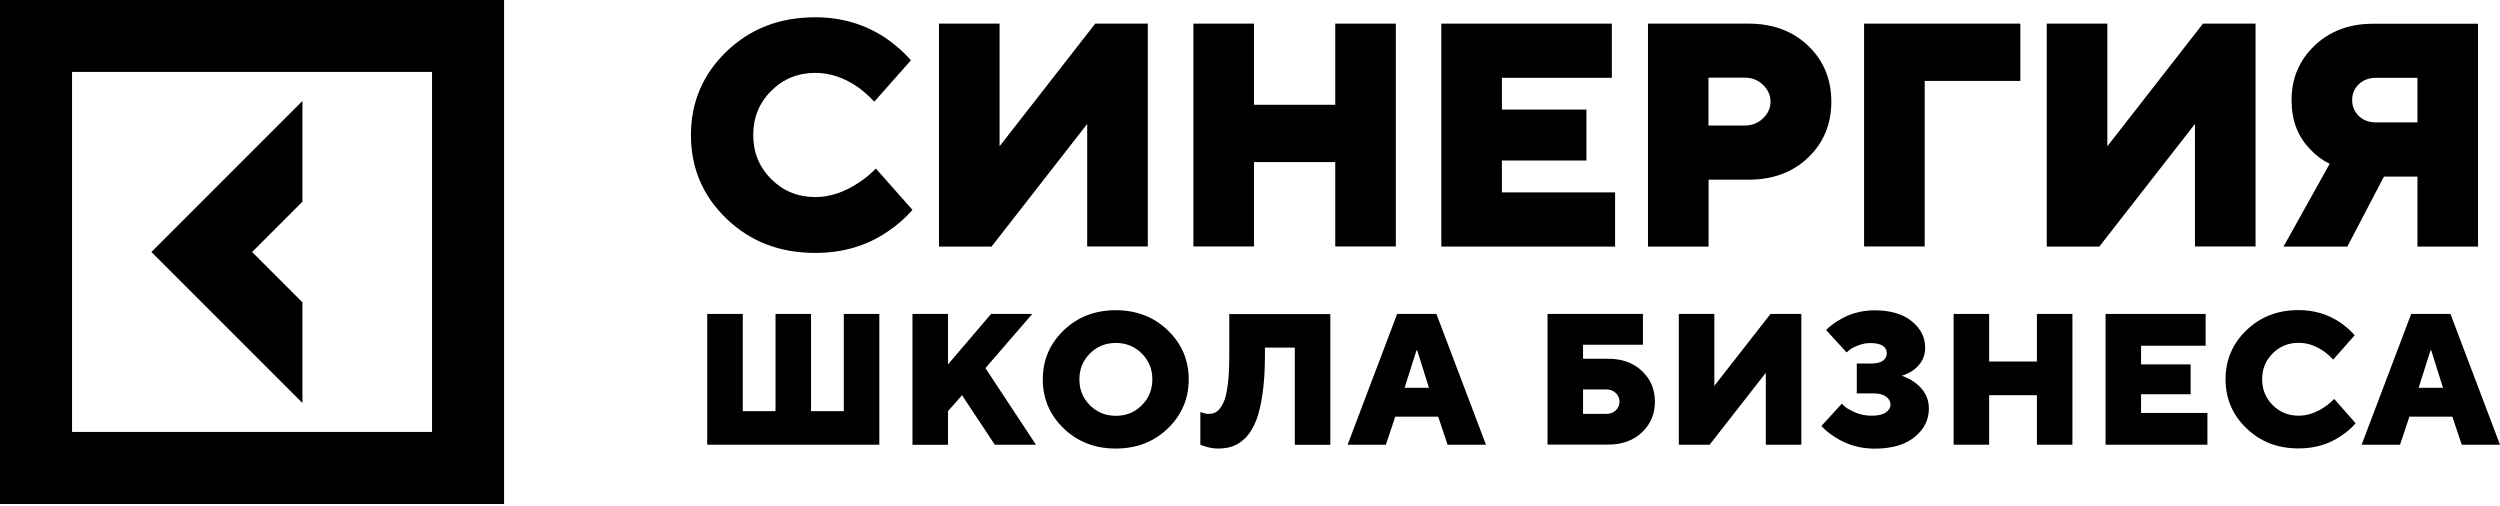
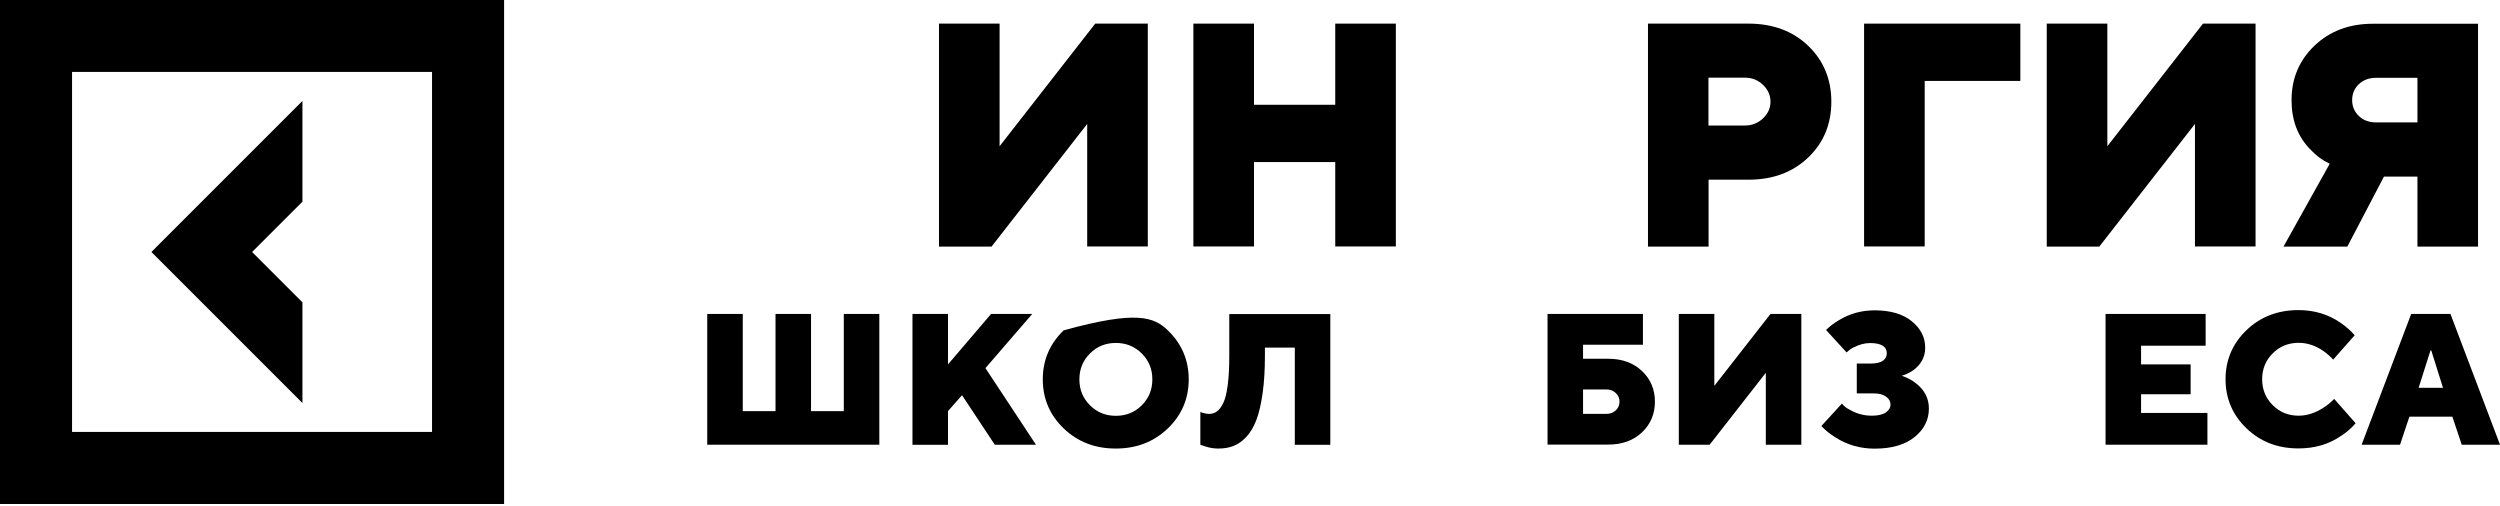
<svg xmlns="http://www.w3.org/2000/svg" width="163" height="33" viewBox="0 0 163 33" fill="none">
  <path d="M46.112 28.995V20.469H48.428V26.807H50.564V20.469H52.88V26.807H55.016V20.469H57.332V28.995H46.112Z" fill="black" />
  <path d="M59.493 28.995V20.469H61.809V23.759L64.618 20.469H67.302L64.25 24.001L67.544 28.995H64.86L62.724 25.767L61.809 26.807V29.003H59.493V28.995Z" fill="black" />
-   <path d="M69.351 27.932C68.444 27.057 67.99 25.994 67.99 24.736C67.99 23.477 68.444 22.415 69.351 21.539C70.259 20.664 71.394 20.226 72.747 20.226C74.101 20.226 75.235 20.664 76.143 21.539C77.05 22.415 77.504 23.477 77.504 24.736C77.504 25.994 77.05 27.057 76.143 27.932C75.235 28.807 74.101 29.245 72.747 29.245C71.394 29.245 70.259 28.807 69.351 27.932ZM71.065 23.048C70.603 23.509 70.376 24.071 70.376 24.736C70.376 25.4 70.603 25.963 71.065 26.424C71.526 26.885 72.09 27.111 72.755 27.111C73.42 27.111 73.983 26.885 74.445 26.424C74.907 25.963 75.133 25.4 75.133 24.736C75.133 24.071 74.907 23.509 74.445 23.048C73.983 22.587 73.42 22.36 72.755 22.36C72.09 22.36 71.519 22.587 71.065 23.048Z" fill="black" />
+   <path d="M69.351 27.932C68.444 27.057 67.99 25.994 67.99 24.736C67.99 23.477 68.444 22.415 69.351 21.539C74.101 20.226 75.235 20.664 76.143 21.539C77.05 22.415 77.504 23.477 77.504 24.736C77.504 25.994 77.05 27.057 76.143 27.932C75.235 28.807 74.101 29.245 72.747 29.245C71.394 29.245 70.259 28.807 69.351 27.932ZM71.065 23.048C70.603 23.509 70.376 24.071 70.376 24.736C70.376 25.4 70.603 25.963 71.065 26.424C71.526 26.885 72.09 27.111 72.755 27.111C73.42 27.111 73.983 26.885 74.445 26.424C74.907 25.963 75.133 25.4 75.133 24.736C75.133 24.071 74.907 23.509 74.445 23.048C73.983 22.587 73.42 22.36 72.755 22.36C72.09 22.36 71.519 22.587 71.065 23.048Z" fill="black" />
  <path d="M78.263 28.995V26.862C78.341 26.893 78.404 26.916 78.443 26.924C78.584 26.963 78.701 26.987 78.811 26.987C79.007 26.987 79.179 26.94 79.327 26.838C79.476 26.737 79.617 26.557 79.75 26.291C79.883 26.026 79.977 25.635 80.047 25.111C80.118 24.588 80.149 23.939 80.149 23.165V20.477H86.737V29.003H84.421V22.665H82.473V23.15C82.473 24.095 82.426 24.916 82.324 25.627C82.222 26.338 82.089 26.924 81.917 27.378C81.745 27.831 81.526 28.198 81.268 28.48C81.002 28.761 80.728 28.956 80.431 29.073C80.141 29.191 79.805 29.245 79.429 29.245C79.171 29.245 78.897 29.206 78.623 29.12C78.482 29.081 78.365 29.034 78.263 28.995Z" fill="black" />
-   <path d="M87.864 28.995L91.095 20.469H93.654L96.885 28.995H94.381L93.771 27.166H90.97L90.36 28.995H87.864ZM91.58 25.283H93.168L92.402 22.844H92.355L91.58 25.283Z" fill="black" />
  <path d="M100.899 28.995V20.469H107.119V22.477H103.215V23.391H104.858C105.758 23.391 106.493 23.657 107.056 24.189C107.62 24.72 107.901 25.392 107.901 26.189C107.901 26.986 107.62 27.659 107.056 28.19C106.493 28.721 105.758 28.987 104.858 28.987H100.899V28.995ZM103.215 26.986H104.74C104.983 26.986 105.186 26.908 105.351 26.752C105.515 26.596 105.593 26.408 105.593 26.189C105.593 25.97 105.515 25.783 105.351 25.627C105.186 25.47 104.983 25.392 104.74 25.392H103.215V26.986Z" fill="black" />
  <path d="M109.458 28.995V20.469H111.774V25.158L115.436 20.469H117.447V28.995H115.131V24.306L111.469 28.995H109.458Z" fill="black" />
  <path d="M118.754 27.775L120.092 26.314C120.225 26.478 120.389 26.611 120.6 26.712C121.039 26.97 121.516 27.103 122.04 27.103C122.447 27.103 122.752 27.033 122.956 26.892C123.159 26.751 123.261 26.579 123.261 26.376C123.261 26.173 123.167 26.001 122.971 25.86C122.783 25.72 122.51 25.649 122.157 25.649H121.062V23.703H121.977C122.33 23.703 122.588 23.641 122.76 23.524C122.932 23.399 123.018 23.242 123.018 23.039C123.018 22.594 122.65 22.367 121.923 22.367C121.571 22.367 121.203 22.469 120.812 22.672C120.687 22.734 120.553 22.836 120.397 22.977L119.059 21.515C119.302 21.273 119.583 21.062 119.888 20.882C120.585 20.452 121.367 20.234 122.228 20.234C123.253 20.234 124.059 20.468 124.646 20.945C125.232 21.422 125.522 21.992 125.522 22.672C125.522 23.266 125.264 23.75 124.755 24.133C124.536 24.29 124.286 24.407 123.996 24.501C124.34 24.618 124.63 24.766 124.872 24.954C125.467 25.399 125.764 25.962 125.764 26.634C125.764 27.377 125.451 27.994 124.833 28.494C124.215 28.994 123.347 29.252 122.228 29.252C121.297 29.252 120.436 29.01 119.669 28.518C119.317 28.299 119.012 28.057 118.754 27.775Z" fill="black" />
-   <path d="M127.376 28.995V20.469H129.692V23.571H132.806V20.469H135.122V28.995H132.806V25.767H129.692V28.995H127.376Z" fill="black" />
  <path d="M137.282 28.995V20.469H143.807V22.54H139.598V23.759H142.829V25.705H139.598V26.924H143.924V28.995H137.282Z" fill="black" />
  <path d="M152.187 26.009L153.587 27.596C153.314 27.916 152.993 28.19 152.633 28.424C151.835 28.971 150.912 29.237 149.863 29.237C148.502 29.237 147.375 28.799 146.467 27.924C145.56 27.049 145.106 25.986 145.106 24.727C145.106 23.469 145.56 22.406 146.467 21.531C147.375 20.656 148.509 20.218 149.863 20.218C150.888 20.218 151.803 20.492 152.609 21.047C152.969 21.297 153.274 21.57 153.525 21.859L152.124 23.446C151.937 23.243 151.733 23.063 151.506 22.899C150.974 22.531 150.434 22.352 149.871 22.352C149.206 22.352 148.642 22.578 148.181 23.039C147.719 23.5 147.492 24.063 147.492 24.727C147.492 25.392 147.719 25.954 148.181 26.416C148.642 26.877 149.206 27.103 149.871 27.103C150.426 27.103 150.974 26.924 151.53 26.556C151.772 26.4 151.991 26.212 152.187 26.009Z" fill="black" />
  <path d="M153.979 28.995L157.21 20.469H159.769L163 28.995H160.504L159.894 27.166H157.093L156.482 28.995H153.979ZM157.695 25.283H159.283L158.517 22.844H158.47L157.695 25.283Z" fill="black" />
-   <path d="M57.106 10.989L59.493 13.685C59.023 14.224 58.483 14.693 57.873 15.1C56.512 16.03 54.939 16.491 53.155 16.491C50.839 16.491 48.914 15.748 47.365 14.256C45.816 12.763 45.049 10.95 45.049 8.809C45.049 6.667 45.824 4.846 47.365 3.361C48.914 1.869 50.839 1.126 53.155 1.126C54.9 1.126 56.457 1.595 57.834 2.541C58.444 2.971 58.961 3.432 59.391 3.932L57.005 6.628C56.684 6.284 56.332 5.972 55.948 5.69C55.049 5.065 54.117 4.752 53.163 4.752C52.028 4.752 51.066 5.143 50.284 5.925C49.501 6.706 49.11 7.668 49.11 8.801C49.11 9.934 49.501 10.895 50.284 11.677C51.066 12.458 52.028 12.849 53.163 12.849C54.102 12.849 55.049 12.536 55.987 11.911C56.402 11.645 56.77 11.333 57.106 10.989Z" fill="black" />
  <path d="M61.222 16.077V1.54H65.173V9.535L71.409 1.54H74.836V16.069H70.885V8.082L64.649 16.077H61.222Z" fill="black" />
  <path d="M77.809 16.077V1.54H81.761V6.831H87.058V1.54H91.009V16.069H87.058V10.567H81.761V16.069H77.809V16.077Z" fill="black" />
-   <path d="M93.974 16.077V1.54H105.093V5.073H97.925V7.144H103.434V10.465H97.925V12.544H105.304V16.077H93.974Z" fill="black" />
  <path d="M107.448 16.077V1.54H113.997C115.593 1.54 116.892 2.025 117.893 2.986C118.895 3.947 119.403 5.167 119.403 6.628C119.403 8.089 118.902 9.309 117.893 10.27C116.892 11.231 115.593 11.716 113.997 11.716H111.399V16.077H107.448ZM111.391 8.183H113.778C114.231 8.183 114.623 8.027 114.951 7.714C115.28 7.402 115.436 7.042 115.436 6.628C115.436 6.214 115.272 5.847 114.951 5.534C114.623 5.221 114.231 5.065 113.778 5.065H111.391V8.183Z" fill="black" />
  <path d="M121.539 16.077V1.54H131.726V5.276H125.49V16.069H121.539V16.077Z" fill="black" />
  <path d="M133.448 16.077V1.54H137.399V9.535L143.635 1.54H147.062V16.069H143.111V8.082L136.875 16.077H133.448Z" fill="black" />
  <path d="M148.885 16.077L151.897 10.677C151.428 10.458 151.013 10.153 150.653 9.762C149.824 8.934 149.409 7.855 149.409 6.527C149.409 5.112 149.91 3.932 150.904 2.979C151.905 2.025 153.173 1.549 154.706 1.549H161.568V16.077H157.617V11.513H155.434L153.047 16.077H148.885ZM154.917 7.981H157.617V5.073H154.917C154.464 5.073 154.088 5.214 153.799 5.487C153.509 5.761 153.36 6.113 153.36 6.527C153.36 6.941 153.509 7.285 153.799 7.566C154.088 7.84 154.456 7.981 154.917 7.981Z" fill="black" />
  <path d="M19.719 19.712L16.436 16.43L19.719 13.147V6.582L9.872 16.43L19.719 26.277V19.712Z" fill="black" />
  <path d="M0 0V32.86H32.867V0H0ZM28.169 28.162H4.698V4.689H28.169V28.162Z" fill="black" />
</svg>